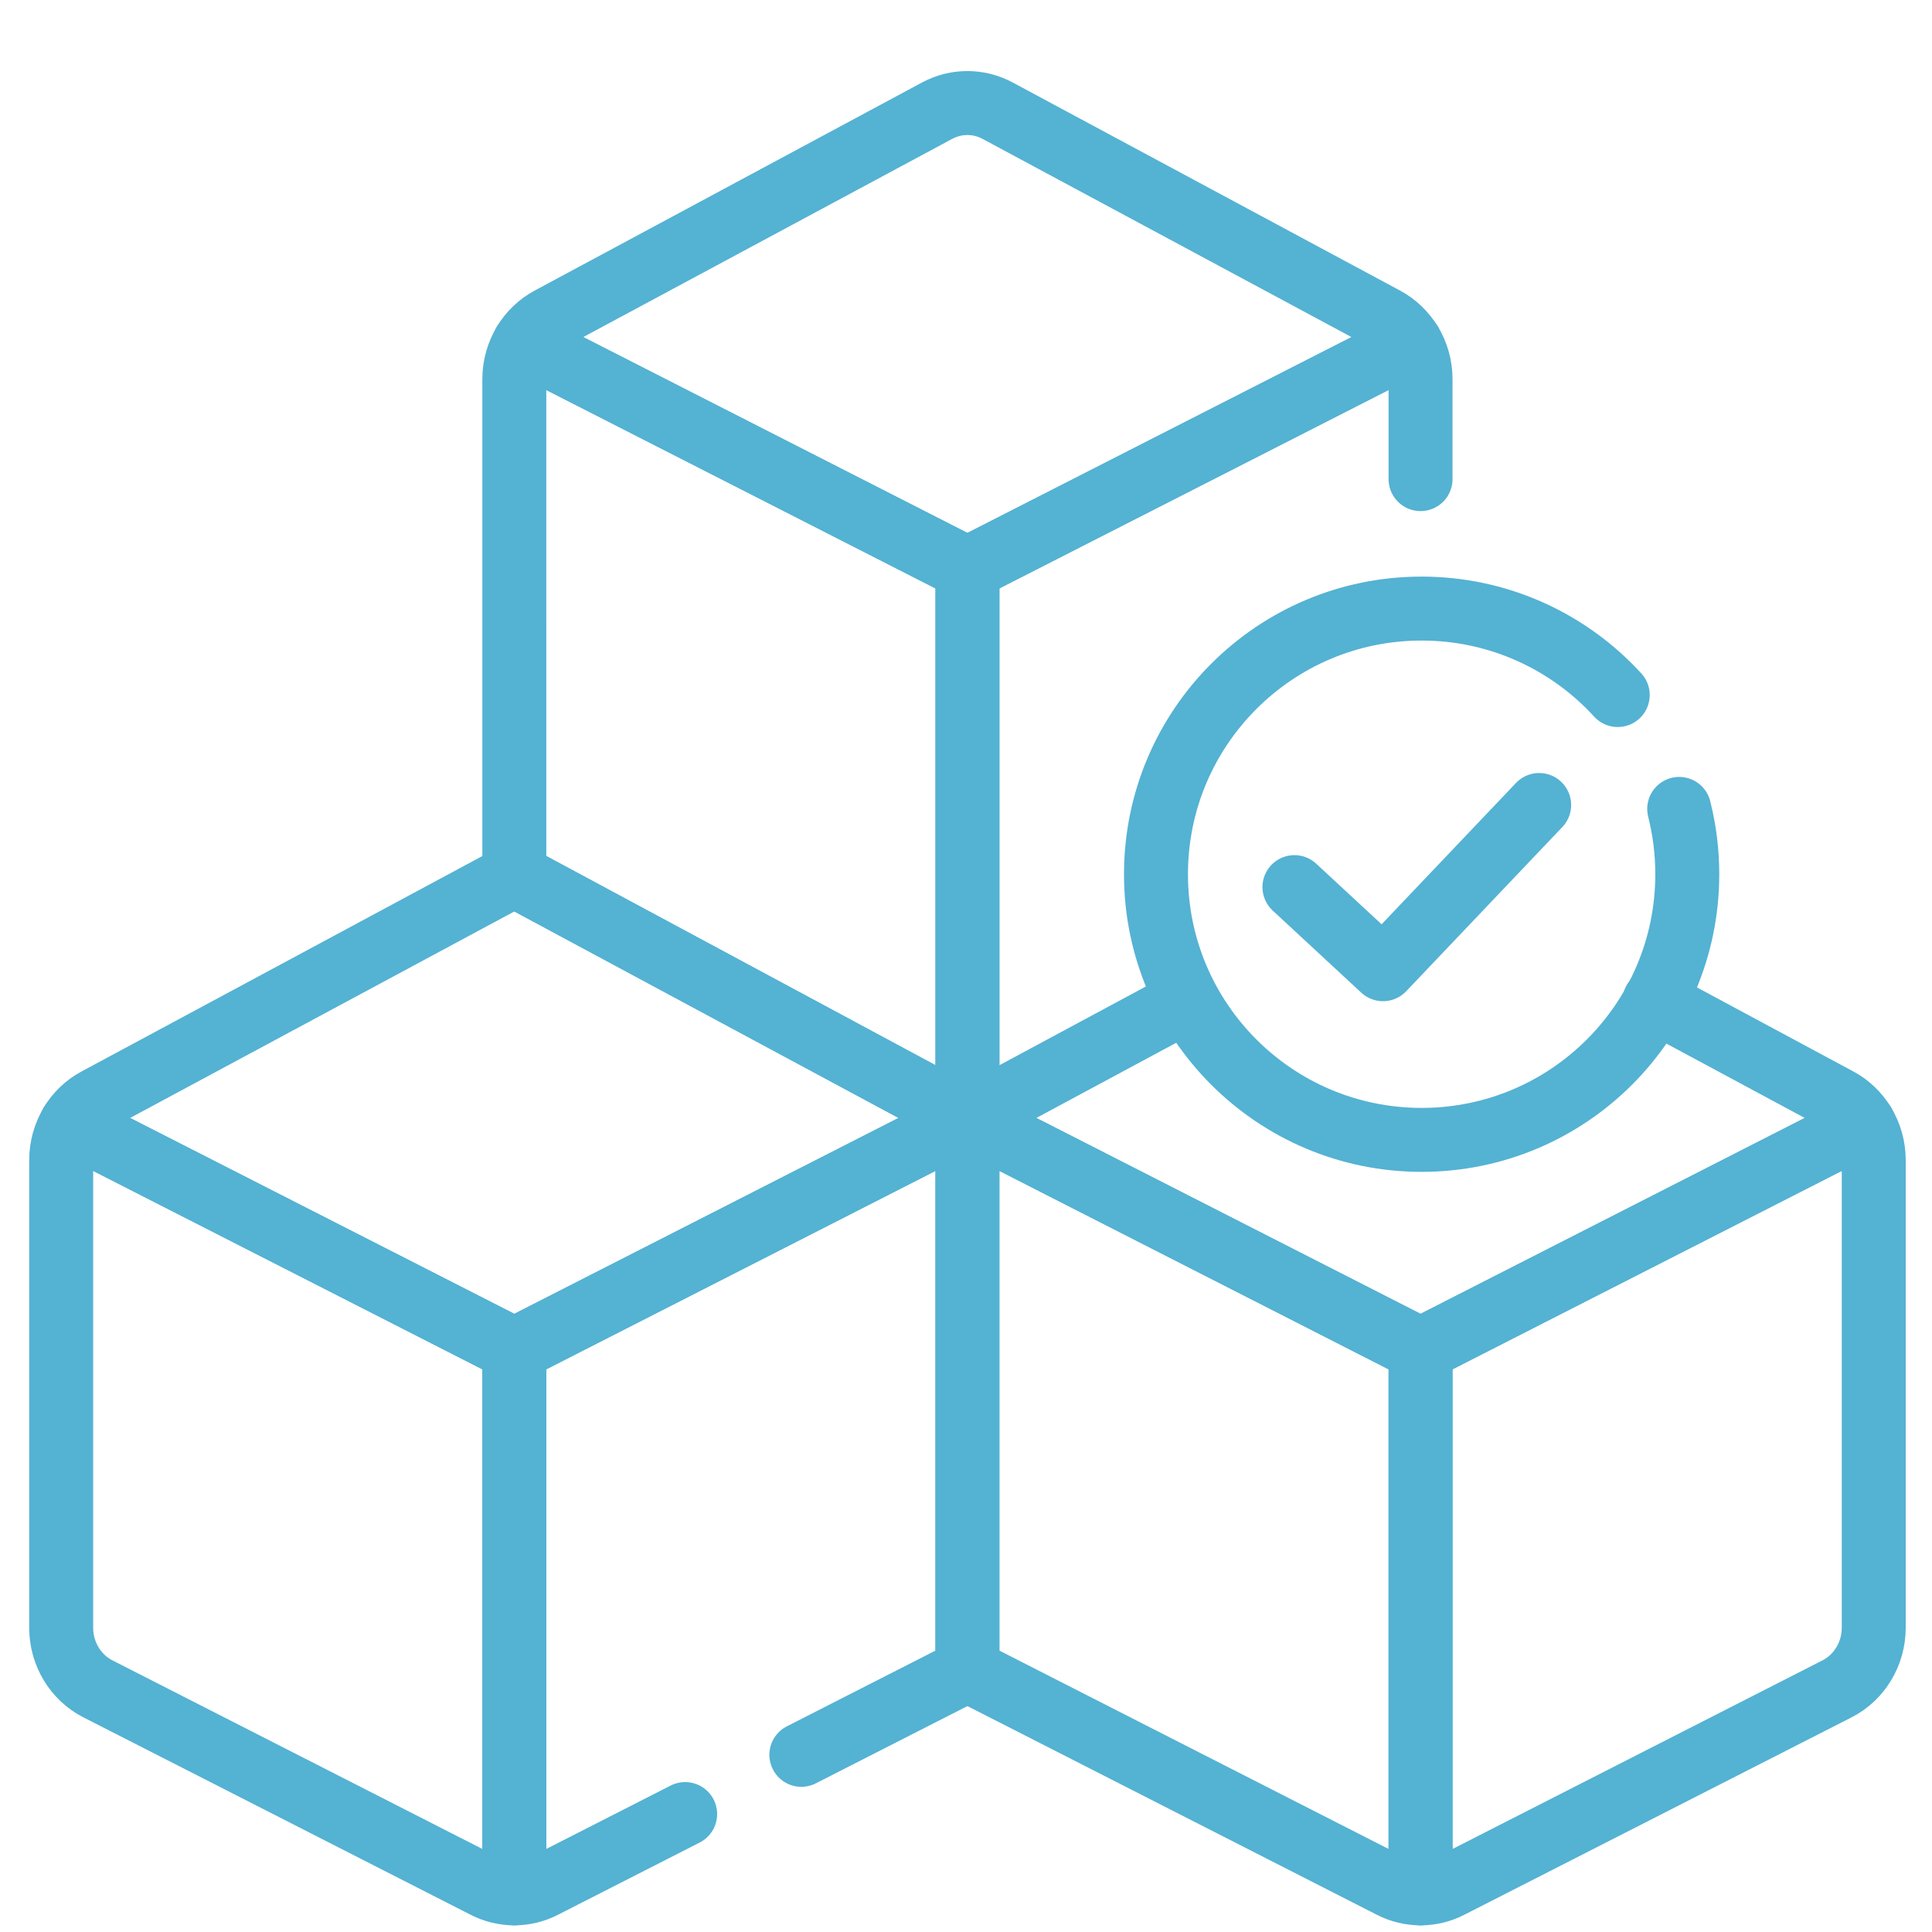
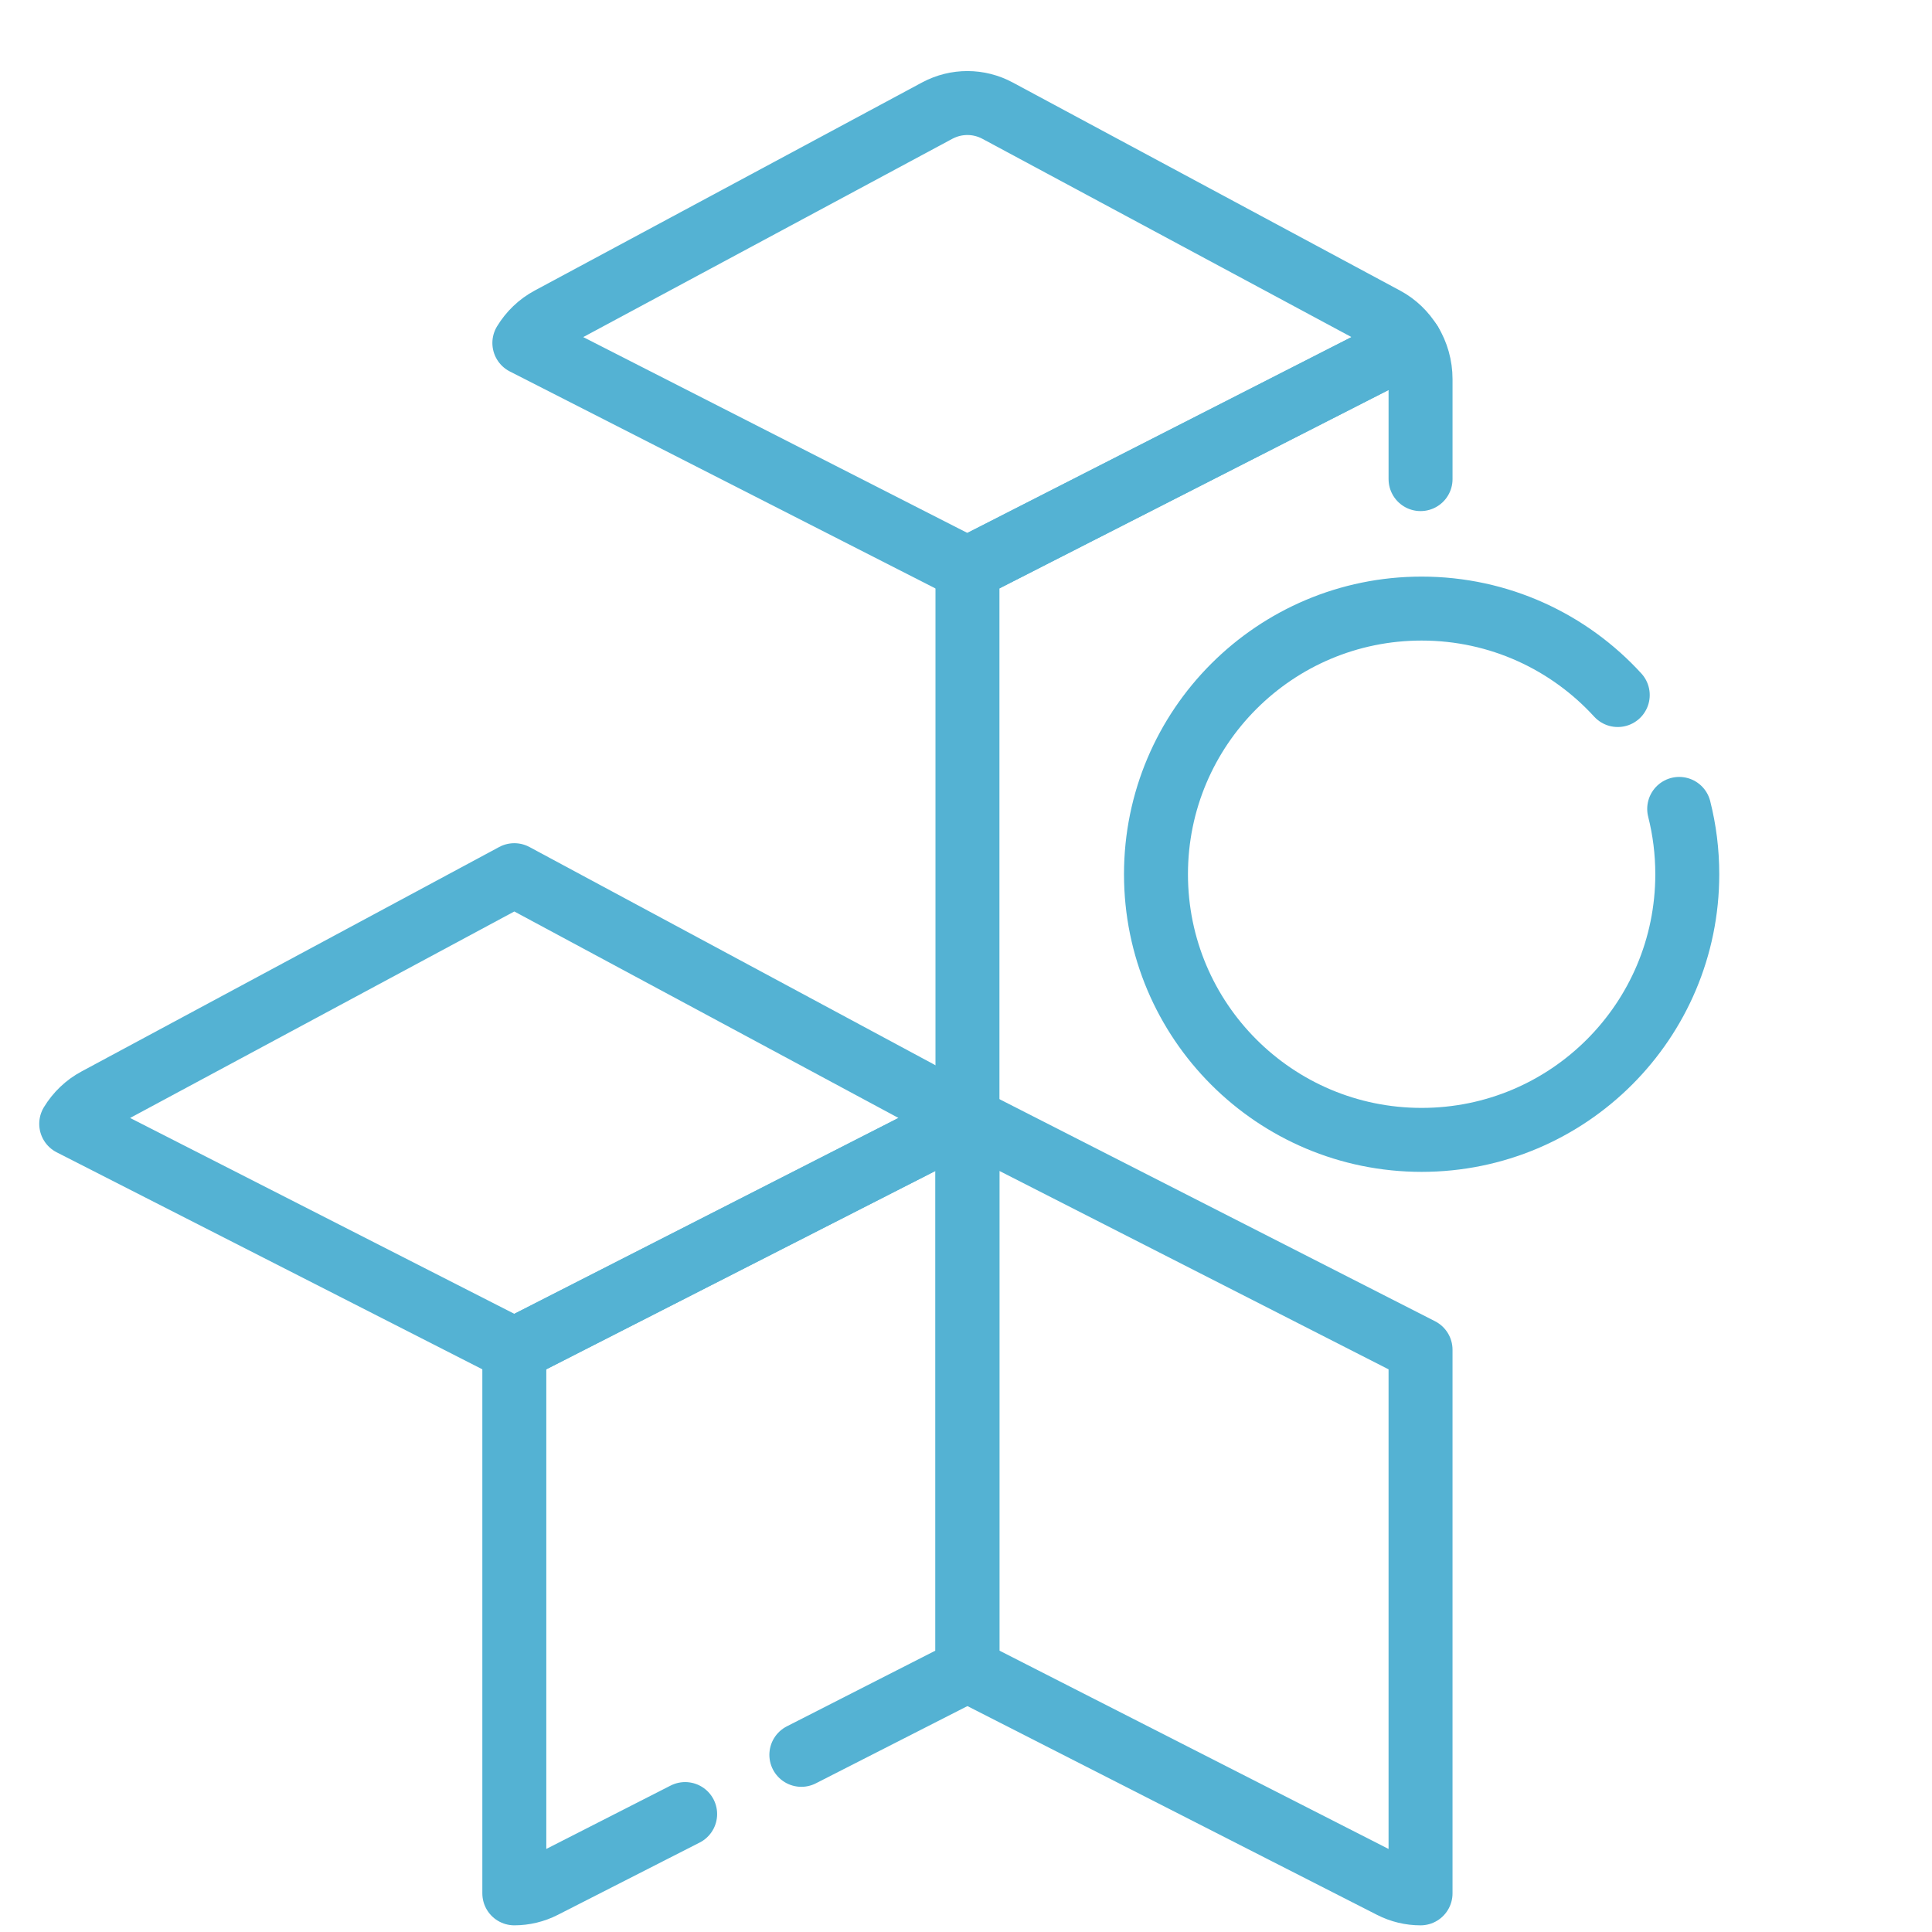
<svg xmlns="http://www.w3.org/2000/svg" width="600" height="600" viewBox="0 0 600 600" fill="none">
-   <path d="M159.732 419.17V588C156.643 588 153.554 587.274 150.709 585.822L30.404 524.489C23.425 520.934 19 513.571 19 505.516V360.284C19 356.222 20.125 352.339 22.136 349.023L159.732 419.17Z" stroke="#54B2D3" stroke-width="19.863" stroke-miterlimit="10" stroke-linecap="round" stroke-linejoin="round" />
  <path d="M248.866 544.98L300.442 518.694V347.43L159.727 419.171V587.996C162.808 587.996 165.905 587.27 168.741 585.818L212.779 563.374" stroke="#54B2D3" stroke-width="19.863" stroke-miterlimit="10" stroke-linecap="round" stroke-linejoin="round" />
  <path d="M300.438 347.425L159.722 419.166L22.117 349.014C24.021 345.89 26.72 343.26 30.008 341.507L159.724 271.793L300.438 347.425Z" stroke="#54B2D3" stroke-width="19.863" stroke-miterlimit="10" stroke-linecap="round" stroke-linejoin="round" />
-   <path d="M441.172 419.174V588.004C444.262 588.004 447.35 587.278 450.195 585.826L570.5 524.494C577.479 520.939 581.904 513.576 581.904 505.521V360.288C581.904 356.226 580.78 352.342 578.769 349.027L441.172 419.174Z" stroke="#54B2D3" stroke-width="19.863" stroke-miterlimit="10" stroke-linecap="round" stroke-linejoin="round" />
  <path d="M441.161 419.175V588C438.079 588 434.982 587.274 432.146 585.822L300.445 518.697V347.434L441.161 419.175Z" stroke="#54B2D3" stroke-width="19.863" stroke-miterlimit="10" stroke-linecap="round" stroke-linejoin="round" />
-   <path d="M368.515 310.836L300.445 347.422L441.161 419.163L578.766 349.011C576.862 345.888 574.163 343.258 570.875 341.504L513.815 310.838" stroke="#54B2D3" stroke-width="19.863" stroke-miterlimit="10" stroke-linecap="round" stroke-linejoin="round" />
-   <path d="M300.445 176.644V347.402L159.73 271.771L159.727 117.763C159.727 113.702 160.851 109.818 162.862 106.504L300.445 176.644Z" stroke="#54B2D3" stroke-width="19.863" stroke-miterlimit="10" stroke-linecap="round" stroke-linejoin="round" />
  <path d="M300.453 347.402V176.644L438.03 106.504C440.04 109.819 441.165 113.703 441.165 117.763L441.166 148.792" stroke="#54B2D3" stroke-width="19.863" stroke-miterlimit="10" stroke-linecap="round" stroke-linejoin="round" />
  <path d="M438.004 106.513L300.427 176.654L162.844 106.513C164.749 103.384 167.441 100.76 170.728 98.999L291.014 34.379C291.047 34.365 291.074 34.345 291.107 34.331C296.988 31.208 303.966 31.222 309.834 34.379L430.12 98.999C433.407 100.761 436.106 103.384 438.004 106.513Z" stroke="#54B2D3" stroke-width="19.863" stroke-miterlimit="10" stroke-linecap="round" stroke-linejoin="round" />
  <path d="M502.406 215.85C487.321 199.35 465.619 189 441.5 189C395.936 189 359 225.936 359 271.5C359 317.064 395.936 354 441.5 354C487.064 354 524 317.064 524 271.5C524 264.5 523.129 257.704 521.487 251.213" stroke="#54B2D3" stroke-width="19.863" stroke-miterlimit="10" stroke-linecap="round" stroke-linejoin="round" />
-   <path d="M402 275.5L429.509 301L478 250" stroke="#54B2D3" stroke-width="19.863" stroke-miterlimit="10" stroke-linecap="round" stroke-linejoin="round" />
</svg>